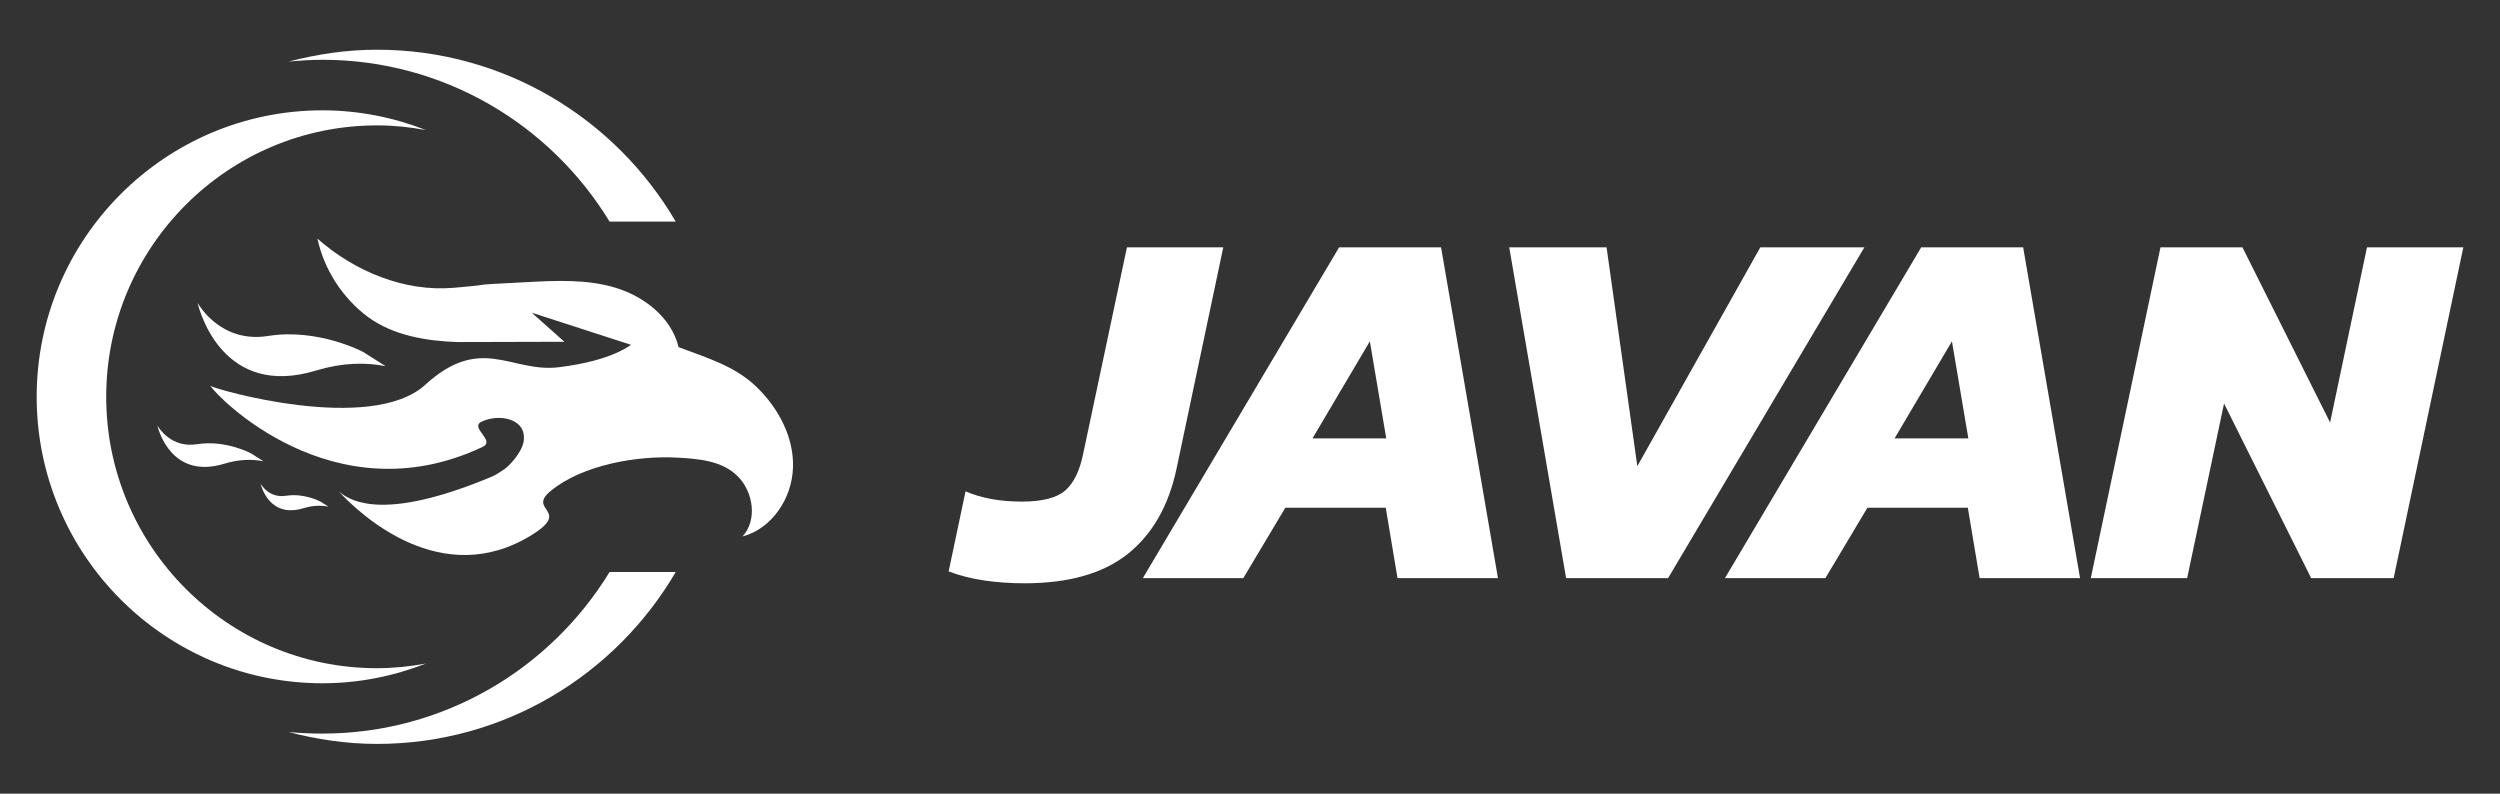
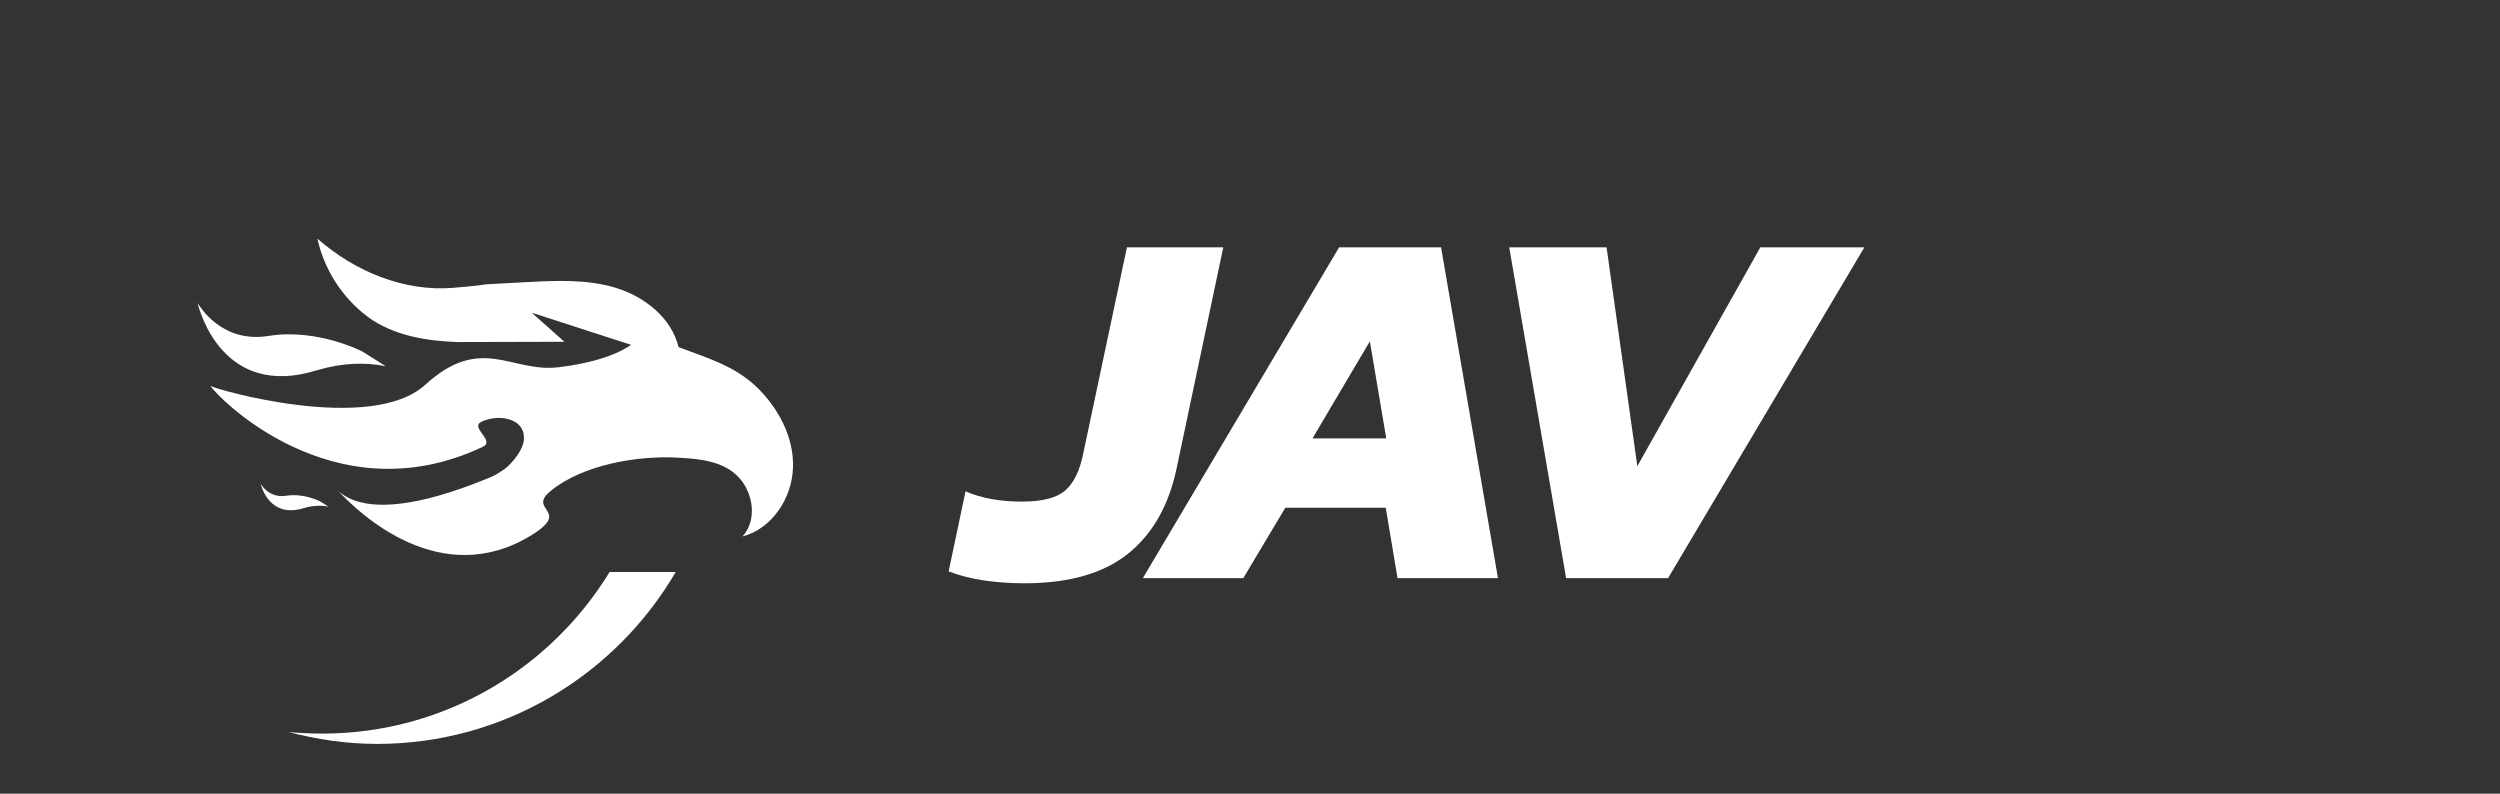
<svg xmlns="http://www.w3.org/2000/svg" width="189" height="60" viewBox="0 0 189 60" fill="none">
  <rect x="0" y="0" width="189" height="60" fill="#333333" stroke="none" />
-   <path d="M28.498 9.479C29.766 9.479 31.001 9.61 32.204 9.834C29.773 8.882 27.14 8.341 24.377 8.341C12.465 8.341 2.773 18.056 2.773 29.999C2.773 41.941 12.465 51.655 24.377 51.655C27.14 51.655 29.773 51.112 32.204 50.162C31 50.384 29.764 50.517 28.498 50.517C17.211 50.517 8.029 41.313 8.029 29.999C8.029 18.684 17.211 9.48 28.498 9.48V9.479Z" fill="white" />
  <path d="M46.085 43.244H51.084C46.54 51.019 38.119 56.24 28.5 56.24C26.181 56.24 23.956 55.898 21.827 55.345C22.663 55.422 23.52 55.459 24.375 55.459C33.556 55.459 41.618 50.561 46.085 43.243V43.244Z" fill="white" />
-   <path d="M24.375 4.521C23.52 4.521 22.663 4.578 21.827 4.654C23.956 4.101 26.181 3.758 28.5 3.758C38.119 3.758 46.54 8.979 51.084 16.754H46.085C41.618 9.417 33.556 4.519 24.375 4.519V4.521Z" fill="white" />
  <path d="M59.947 35.364C59.883 37.671 58.349 39.978 56.133 40.555C57.262 39.337 56.964 37.222 55.792 36.027C54.62 34.831 52.825 34.682 51.19 34.596C48.108 34.434 44.041 35.153 41.656 37.097C39.78 38.592 43.245 38.552 40.22 40.432C33.358 44.704 27.158 38.83 25.602 37.142C26.689 38.103 29.391 39.179 36.603 36.272C37.479 35.919 37.355 35.976 38.126 35.477C38.701 35.053 39.651 33.919 39.608 33.103V33.061C39.608 31.63 37.697 31.264 36.398 31.883C35.483 32.332 37.5 33.319 36.477 33.789C25.162 39.129 16.316 29.898 15.912 29.172C16.167 29.407 28.036 32.846 32.15 29.087C36.39 25.221 38.661 28.21 42.263 27.761C46.397 27.248 47.612 26.073 47.718 26.073L40.196 23.638L42.668 25.838L34.587 25.859C32.237 25.781 29.729 25.369 27.811 23.959C25.893 22.528 24.509 20.391 23.997 18.041C26.81 20.518 30.568 22.076 34.289 21.758C38.365 21.409 34.467 21.61 39.772 21.331C42.052 21.211 44.374 21.096 46.547 21.758C48.72 22.42 50.767 24.022 51.299 26.243C53.451 27.055 55.518 27.653 57.18 29.235C58.841 30.837 60.035 33.058 59.95 35.364H59.947Z" fill="white" />
  <path d="M23.941 27.999C25.899 27.412 27.65 27.38 29.158 27.686L27.432 26.595C27.432 26.595 24.048 24.805 20.307 25.394C16.795 25.968 15.134 23.212 14.938 22.908C15.095 23.551 16.876 30.185 23.941 27.997V27.999Z" fill="white" />
  <path d="M21.644 37.476C20.376 37.685 19.776 36.689 19.705 36.579C19.763 36.811 20.405 39.206 22.954 38.416C23.66 38.205 24.293 38.193 24.837 38.304L24.213 37.911C24.213 37.911 22.993 37.265 21.642 37.478L21.644 37.476Z" fill="white" />
-   <path d="M14.928 33.579C12.947 33.904 12.009 32.348 11.898 32.177C11.986 32.54 12.991 36.284 16.978 35.05C18.082 34.719 19.071 34.701 19.922 34.872L18.947 34.258C18.947 34.258 17.038 33.247 14.927 33.579H14.928Z" fill="white" />
  <path d="M77.45 44.096C76.365 44.096 75.345 44.023 74.39 43.881C73.434 43.739 72.544 43.512 71.717 43.201L72.995 37.144C74.182 37.663 75.603 37.921 77.256 37.921C78.805 37.921 79.902 37.637 80.548 37.067C81.193 36.499 81.644 35.554 81.904 34.233L85.196 18.7H92.479L88.954 35.398C88.36 38.22 87.133 40.376 85.273 41.864C83.414 43.354 80.806 44.097 77.447 44.097L77.45 44.096Z" fill="white" />
  <path d="M86.399 43.707L101.236 18.7H108.945L113.246 43.707H105.653L104.763 38.387H97.17L93.993 43.707H86.401H86.399ZM99.222 33.145H104.801L103.561 25.804L99.222 33.145Z" fill="white" />
  <path d="M118.398 43.707L114.098 18.7H121.457L123.782 35.242L133.08 18.7H140.944L126.107 43.707H118.398Z" fill="white" />
-   <path d="M130.405 43.707L145.242 18.7H152.951L157.252 43.707H149.659L148.769 38.387H141.176L137.999 43.707H130.407H130.405ZM143.228 33.145H148.807L147.567 25.804L143.228 33.145Z" fill="white" />
-   <path d="M158.064 43.707L163.332 18.7H169.53L176.155 31.942L178.944 18.7H186.227L180.96 43.707H174.724L168.138 30.504L165.349 43.707H158.066H158.064Z" fill="white" />
</svg>